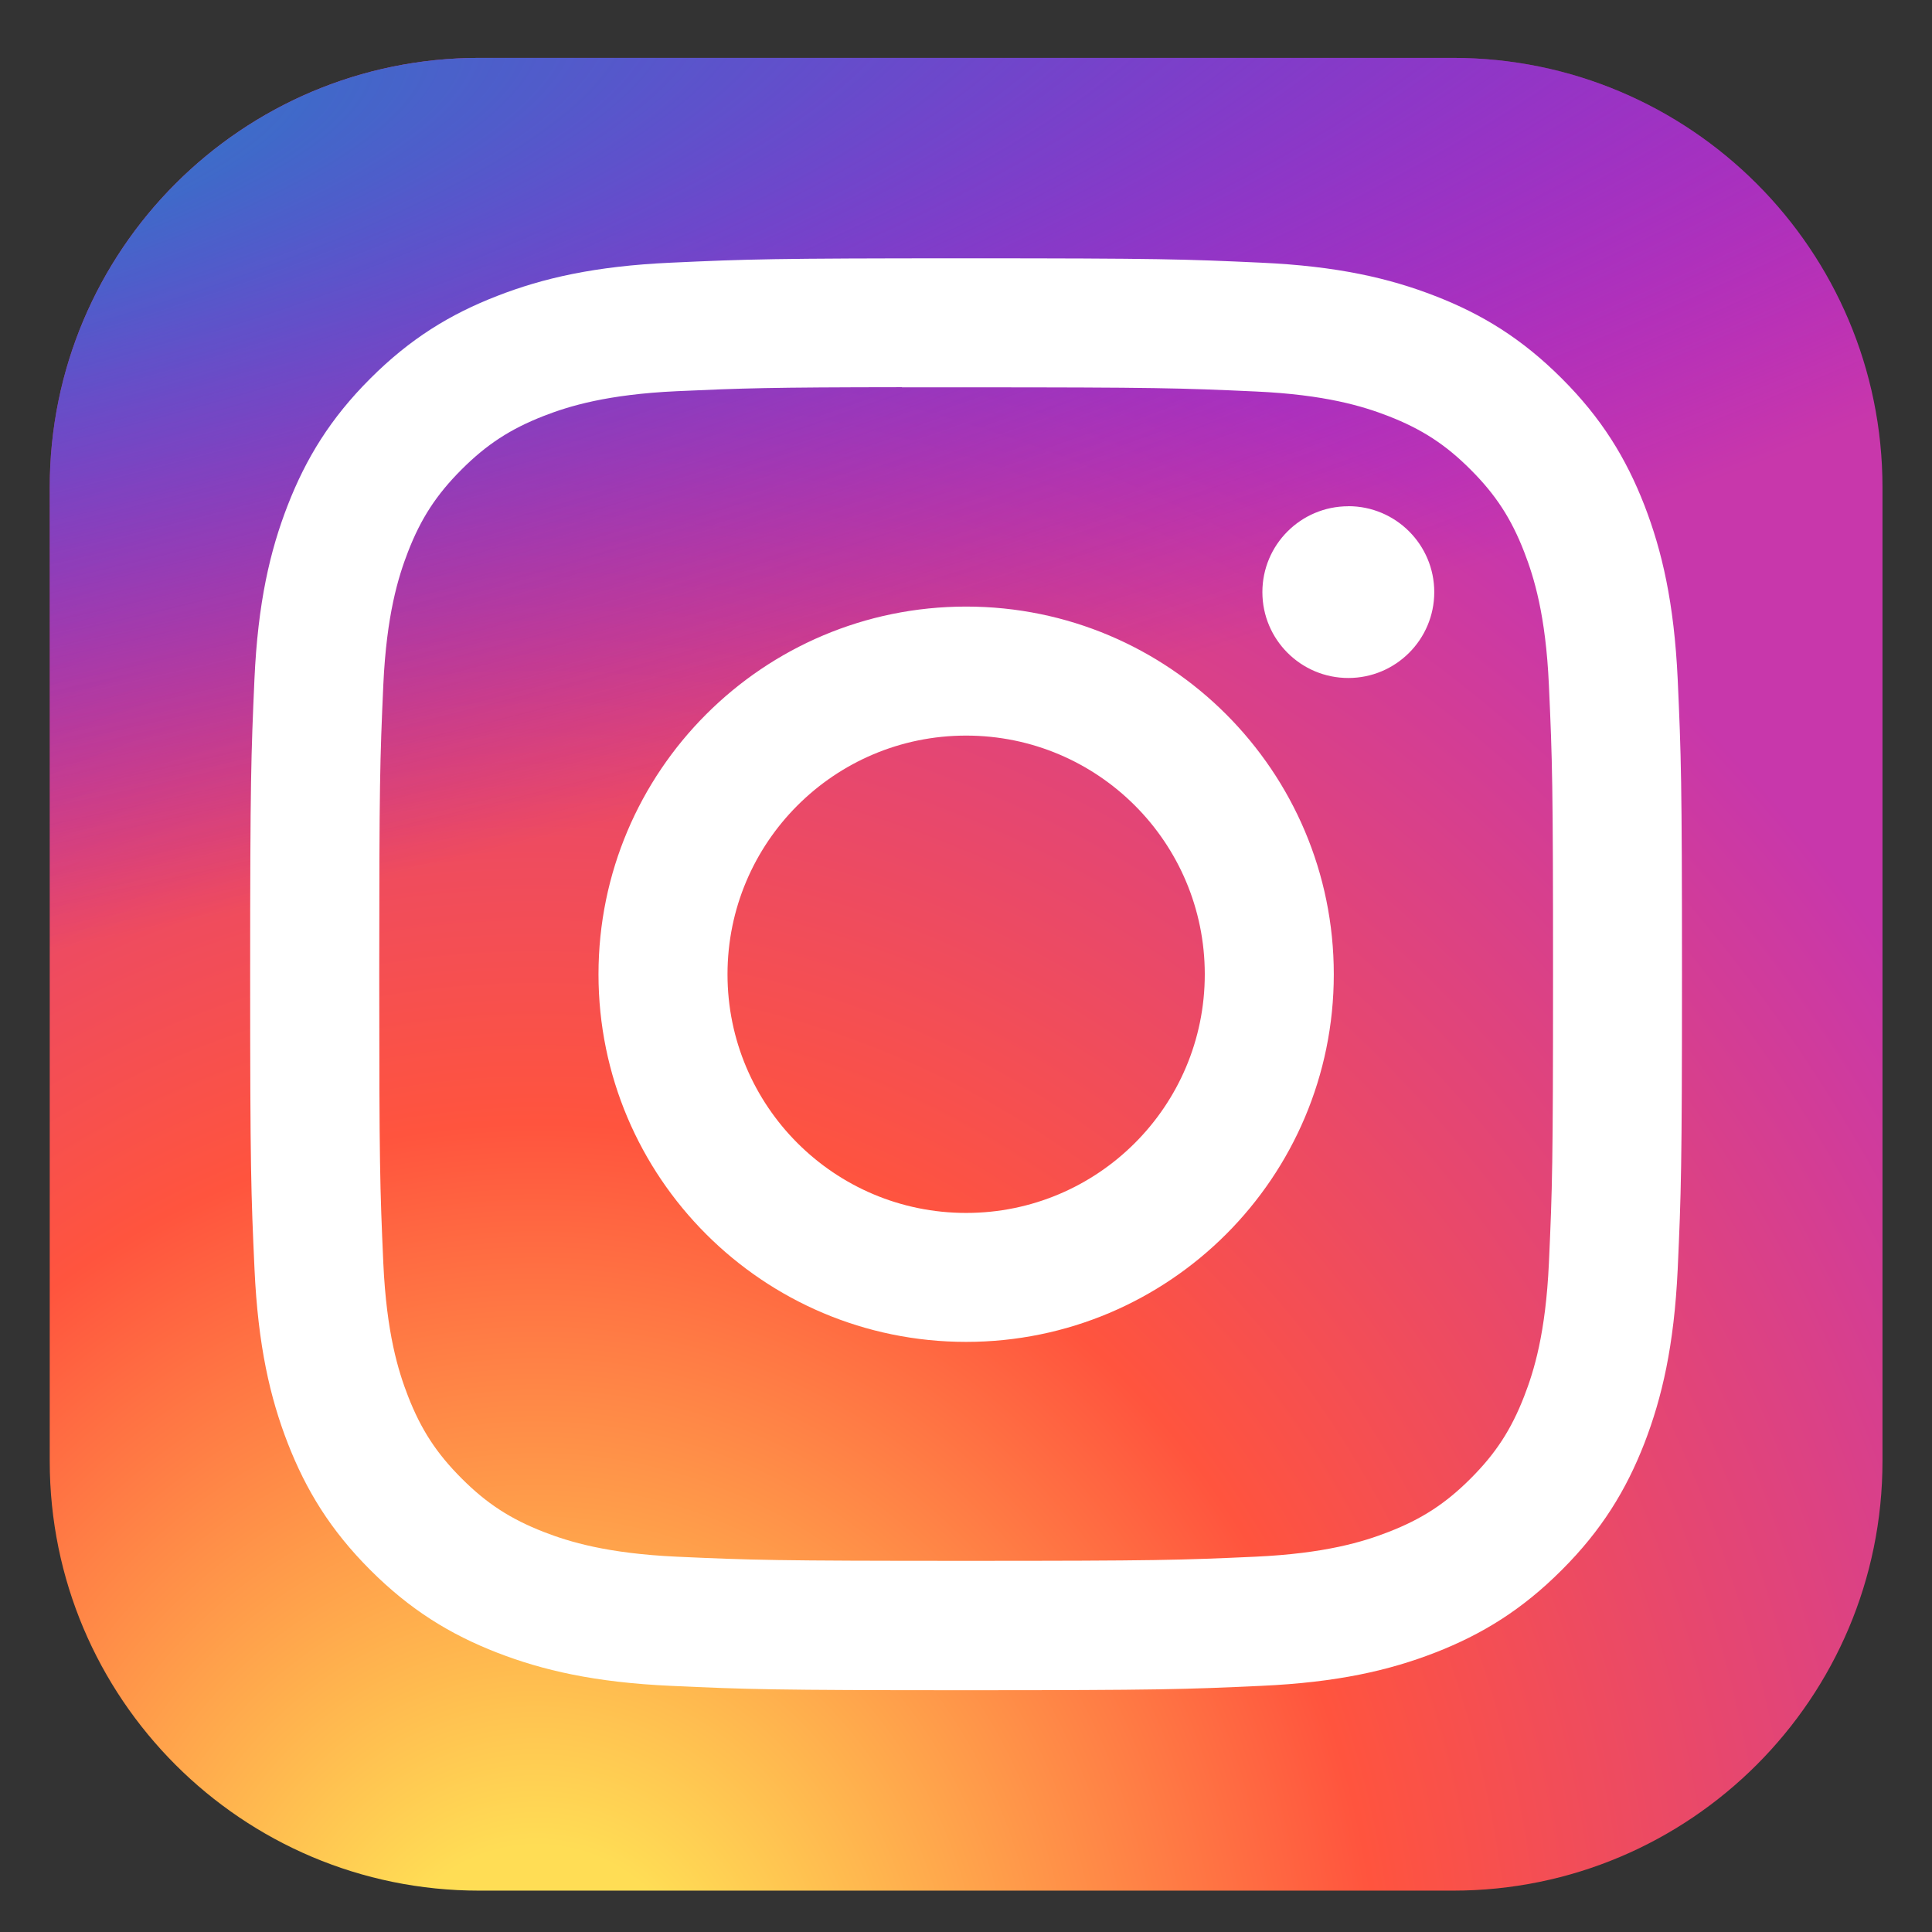
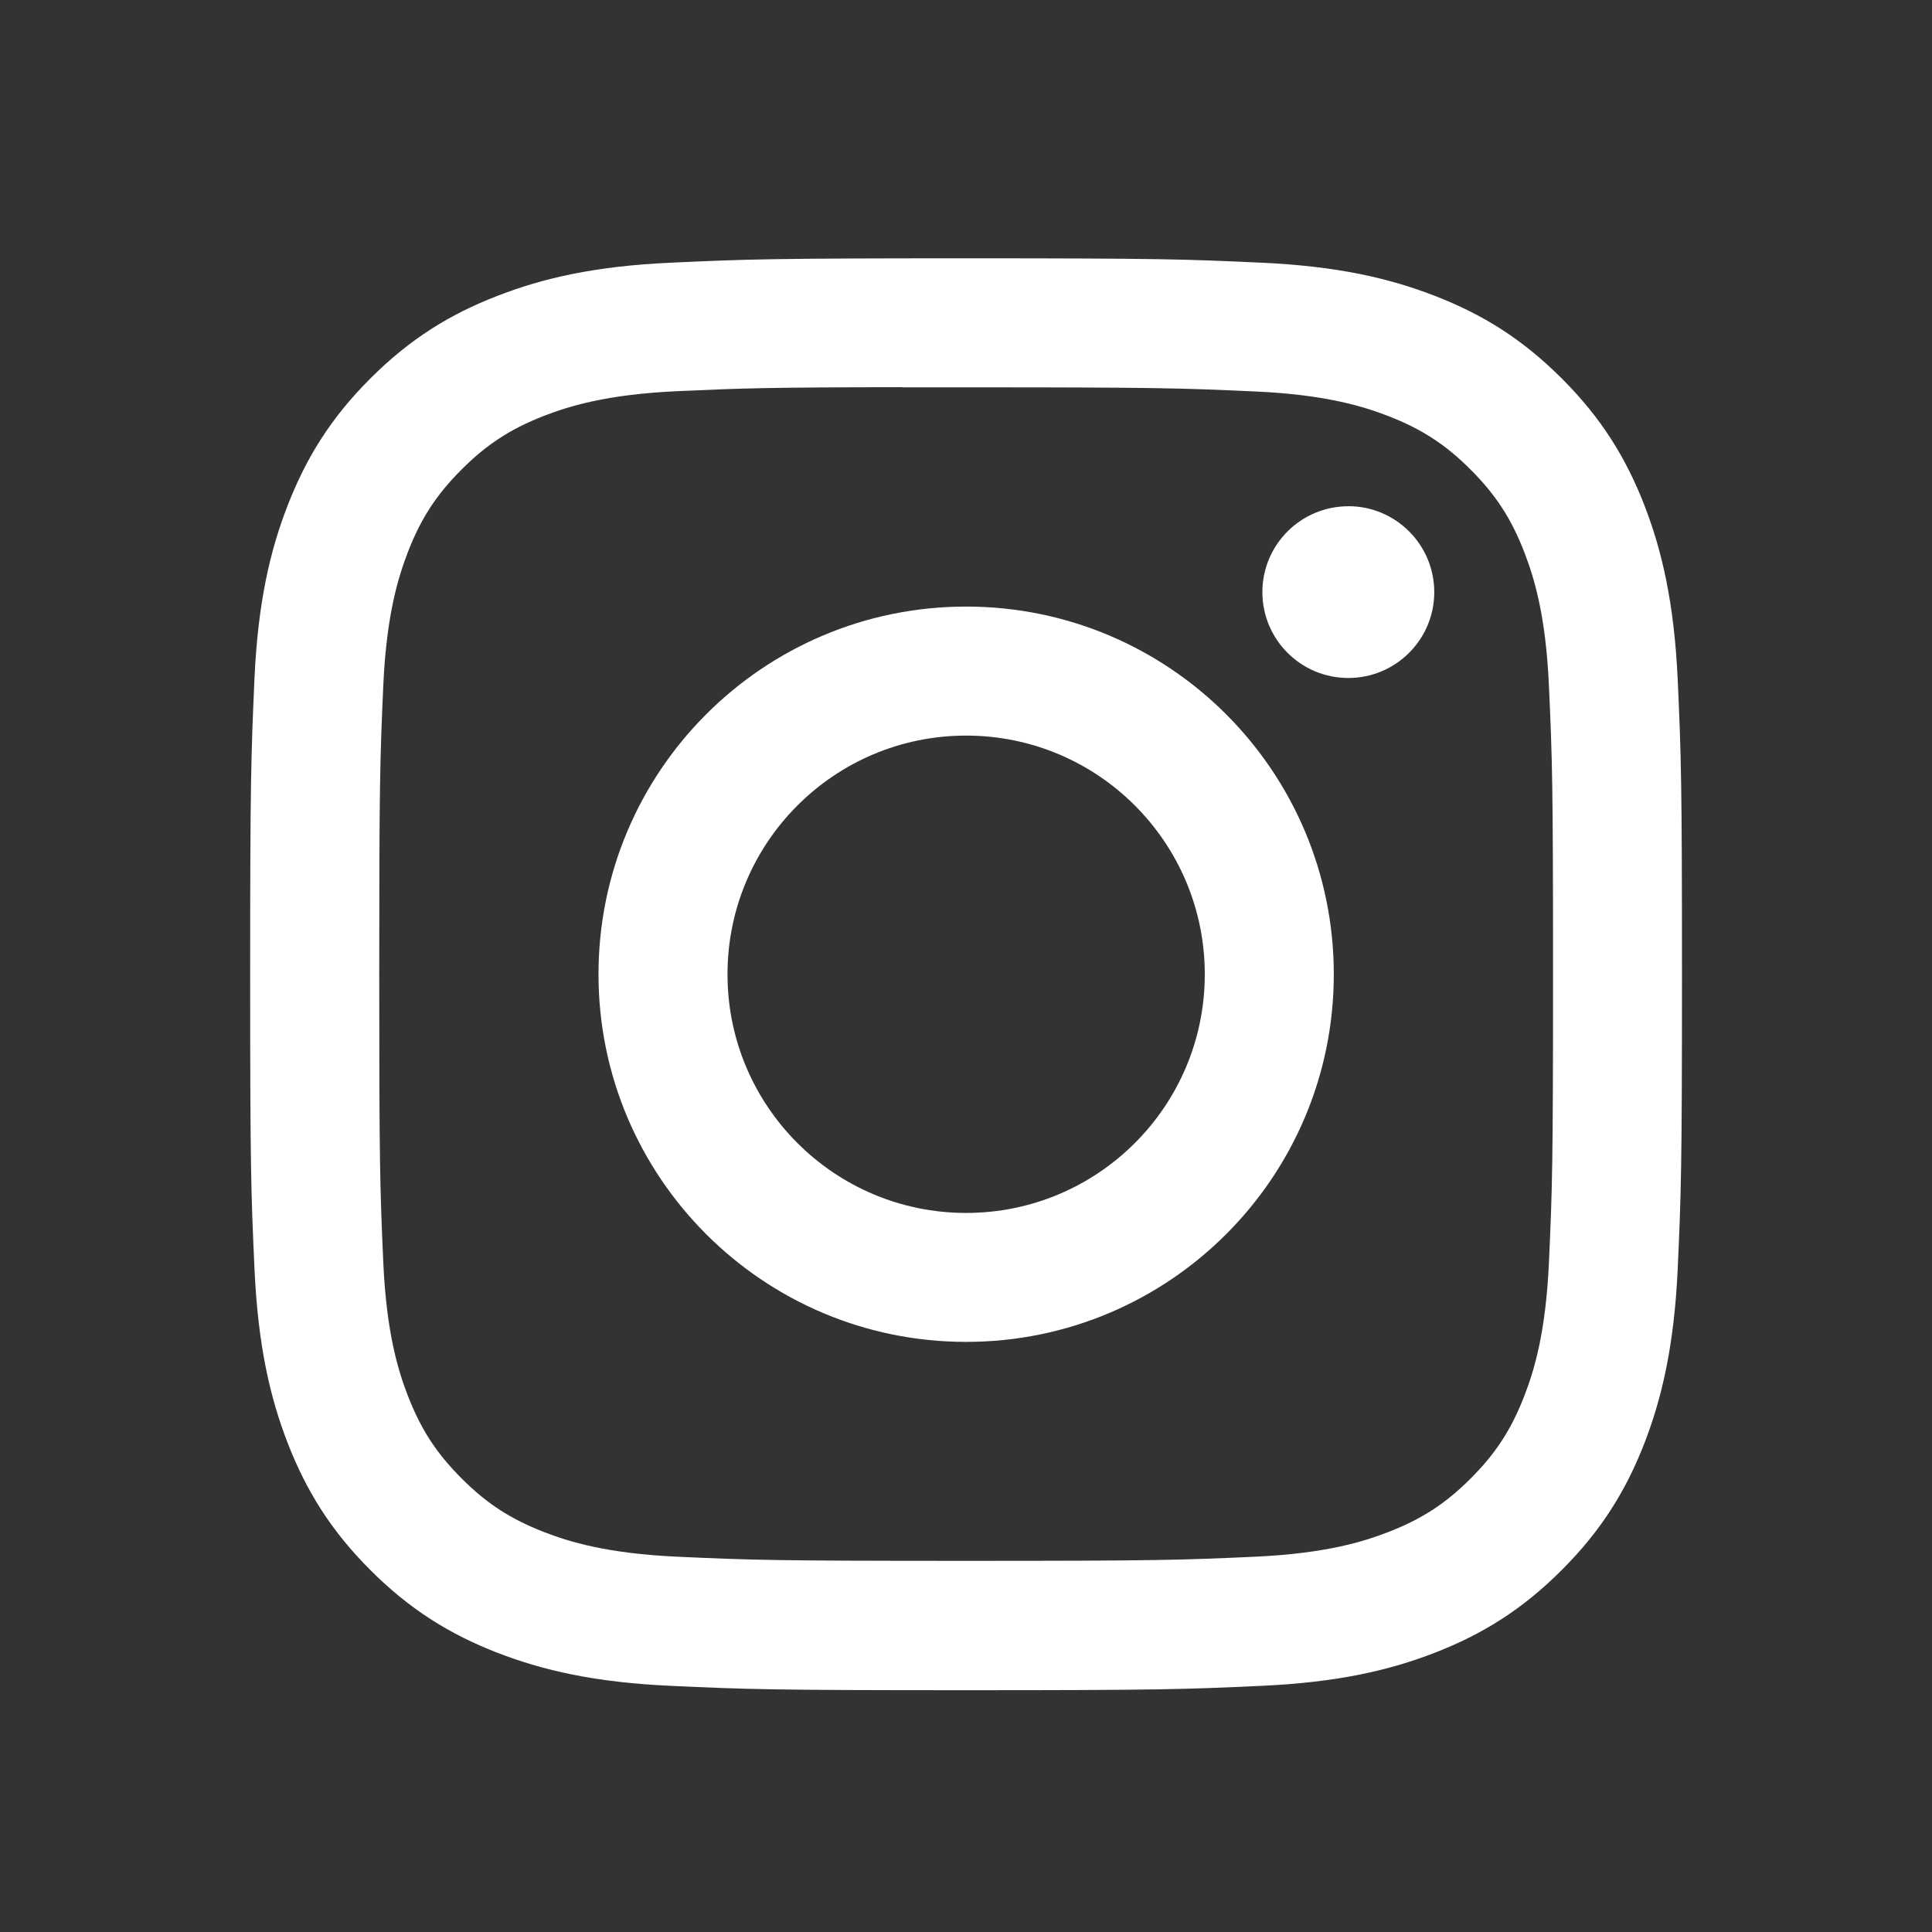
<svg xmlns="http://www.w3.org/2000/svg" width="27" height="27" viewBox="0 0 27 27" fill="none">
  <rect x="0" y="0" width="27" height="27" fill="#333333" stroke="none" />
  <g clip-path="url(#clip0_413_1785)">
-     <path d="M20.305 0.809H6.698C3.382 0.809 0.695 3.496 0.695 6.812V20.419C0.695 23.734 3.382 26.422 6.698 26.422H20.305C23.62 26.422 26.308 23.734 26.308 20.419V6.812C26.308 3.496 23.62 0.809 20.305 0.809Z" fill="url(#paint0_radial_413_1785)" />
-     <path d="M20.305 0.809H6.698C3.382 0.809 0.695 3.496 0.695 6.812V20.419C0.695 23.734 3.382 26.422 6.698 26.422H20.305C23.62 26.422 26.308 23.734 26.308 20.419V6.812C26.308 3.496 23.62 0.809 20.305 0.809Z" fill="url(#paint1_radial_413_1785)" />
    <path d="M13.502 3.61C10.785 3.61 10.444 3.622 9.377 3.671C8.312 3.719 7.585 3.888 6.948 4.136C6.29 4.391 5.732 4.733 5.176 5.289C4.619 5.845 4.277 6.404 4.021 7.061C3.773 7.698 3.604 8.425 3.556 9.49C3.509 10.557 3.496 10.898 3.496 13.616C3.496 16.333 3.508 16.673 3.557 17.74C3.606 18.805 3.774 19.532 4.021 20.168C4.277 20.826 4.619 21.385 5.175 21.941C5.731 22.497 6.289 22.84 6.947 23.096C7.584 23.343 8.311 23.512 9.376 23.56C10.443 23.609 10.784 23.621 13.501 23.621C16.218 23.621 16.558 23.609 17.626 23.56C18.691 23.512 19.419 23.343 20.055 23.096C20.713 22.84 21.271 22.497 21.826 21.941C22.383 21.385 22.725 20.826 22.981 20.169C23.227 19.532 23.396 18.805 23.446 17.74C23.494 16.673 23.506 16.333 23.506 13.616C23.506 10.898 23.494 10.557 23.446 9.49C23.396 8.425 23.227 7.698 22.981 7.062C22.725 6.404 22.383 5.845 21.826 5.289C21.27 4.733 20.713 4.391 20.055 4.136C19.417 3.888 18.689 3.719 17.624 3.671C16.557 3.622 16.217 3.61 13.499 3.61H13.502ZM12.605 5.413C12.871 5.413 13.168 5.413 13.502 5.413C16.174 5.413 16.49 5.423 17.545 5.471C18.521 5.515 19.05 5.678 19.403 5.815C19.87 5.997 20.203 6.213 20.553 6.564C20.903 6.914 21.12 7.247 21.301 7.714C21.438 8.067 21.602 8.596 21.646 9.572C21.694 10.626 21.704 10.943 21.704 13.613C21.704 16.283 21.694 16.6 21.646 17.655C21.601 18.631 21.438 19.16 21.301 19.512C21.12 19.979 20.903 20.312 20.553 20.662C20.203 21.012 19.87 21.229 19.403 21.41C19.051 21.547 18.521 21.71 17.545 21.755C16.491 21.803 16.174 21.813 13.502 21.813C10.831 21.813 10.514 21.803 9.459 21.755C8.484 21.71 7.954 21.547 7.601 21.41C7.134 21.228 6.801 21.012 6.451 20.661C6.101 20.311 5.884 19.979 5.702 19.511C5.565 19.159 5.402 18.63 5.357 17.654C5.31 16.599 5.3 16.283 5.3 13.611C5.3 10.939 5.31 10.624 5.357 9.569C5.402 8.594 5.565 8.064 5.702 7.711C5.883 7.244 6.101 6.911 6.451 6.561C6.801 6.211 7.134 5.994 7.601 5.812C7.954 5.675 8.484 5.512 9.459 5.467C10.382 5.425 10.74 5.413 12.605 5.411V5.413ZM18.843 7.075C18.18 7.075 17.642 7.612 17.642 8.275C17.642 8.938 18.18 9.475 18.843 9.475C19.506 9.475 20.044 8.938 20.044 8.275C20.044 7.612 19.506 7.074 18.843 7.074V7.075ZM13.502 8.477C10.665 8.477 8.364 10.778 8.364 13.616C8.364 16.453 10.665 18.753 13.502 18.753C16.34 18.753 18.64 16.453 18.64 13.616C18.64 10.778 16.34 8.477 13.502 8.477H13.502ZM13.502 10.28C15.344 10.28 16.837 11.774 16.837 13.616C16.837 15.457 15.344 16.951 13.502 16.951C11.66 16.951 10.167 15.457 10.167 13.616C10.167 11.774 11.66 10.28 13.502 10.28Z" fill="white" />
  </g>
  <defs>
    <radialGradient id="paint0_radial_413_1785" cx="0" cy="0" r="1" gradientUnits="userSpaceOnUse" gradientTransform="translate(7.498 28.395) rotate(-90) scale(25.385 23.61)">
      <stop stop-color="#FFDD55" />
      <stop offset="0.1" stop-color="#FFDD55" />
      <stop offset="0.5" stop-color="#FF543E" />
      <stop offset="1" stop-color="#C837AB" />
    </radialGradient>
    <radialGradient id="paint1_radial_413_1785" cx="0" cy="0" r="1" gradientUnits="userSpaceOnUse" gradientTransform="translate(-3.596 2.654) rotate(78.681) scale(11.347 46.773)">
      <stop stop-color="#3771C8" />
      <stop offset="0.128" stop-color="#3771C8" />
      <stop offset="1" stop-color="#6600FF" stop-opacity="0" />
    </radialGradient>
    <clipPath id="clip0_413_1785">
      <rect width="25.613" height="25.613" fill="white" transform="translate(0.695 0.809)" />
    </clipPath>
  </defs>
</svg>